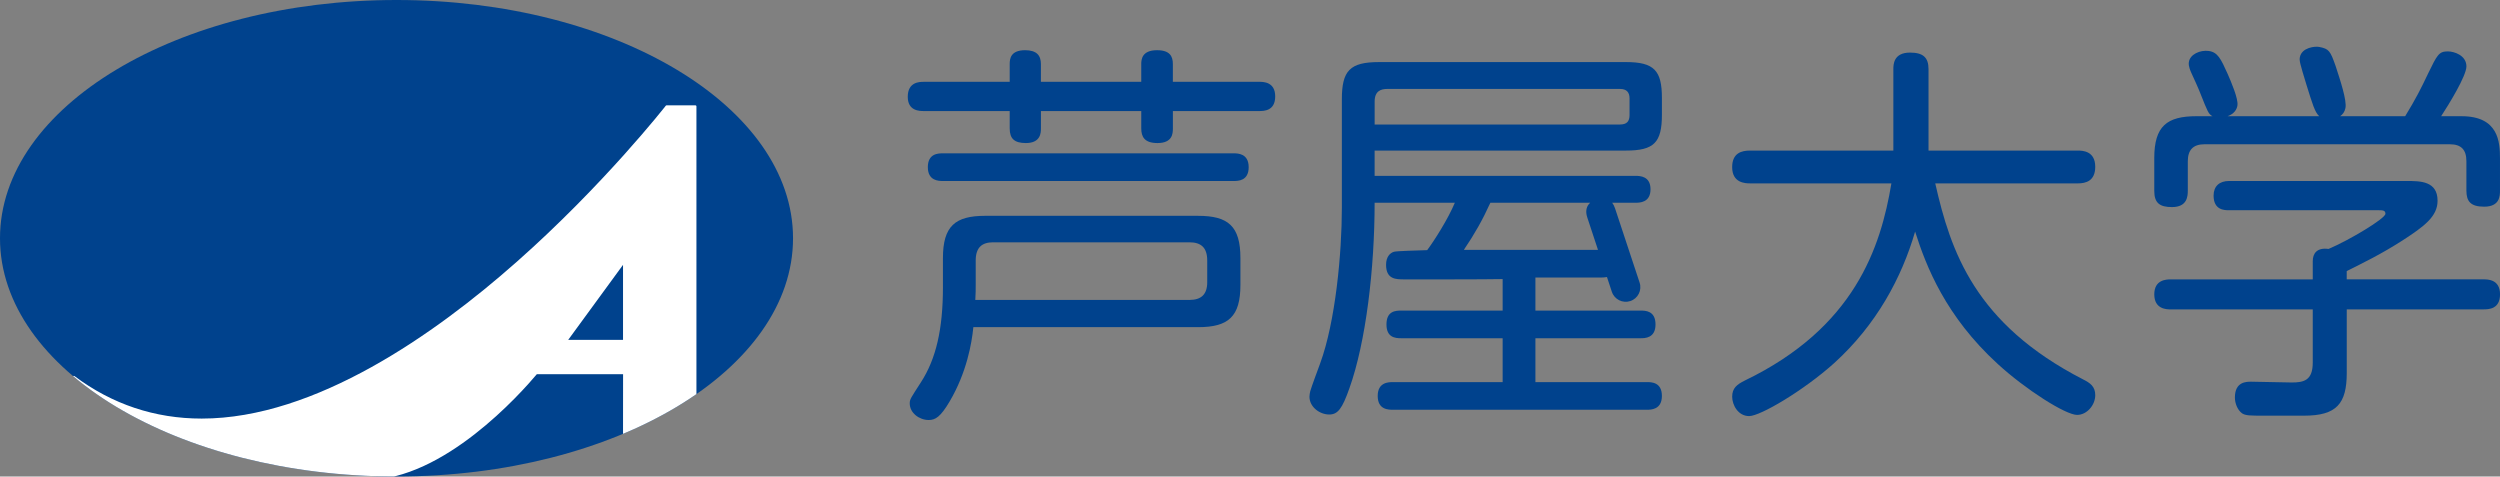
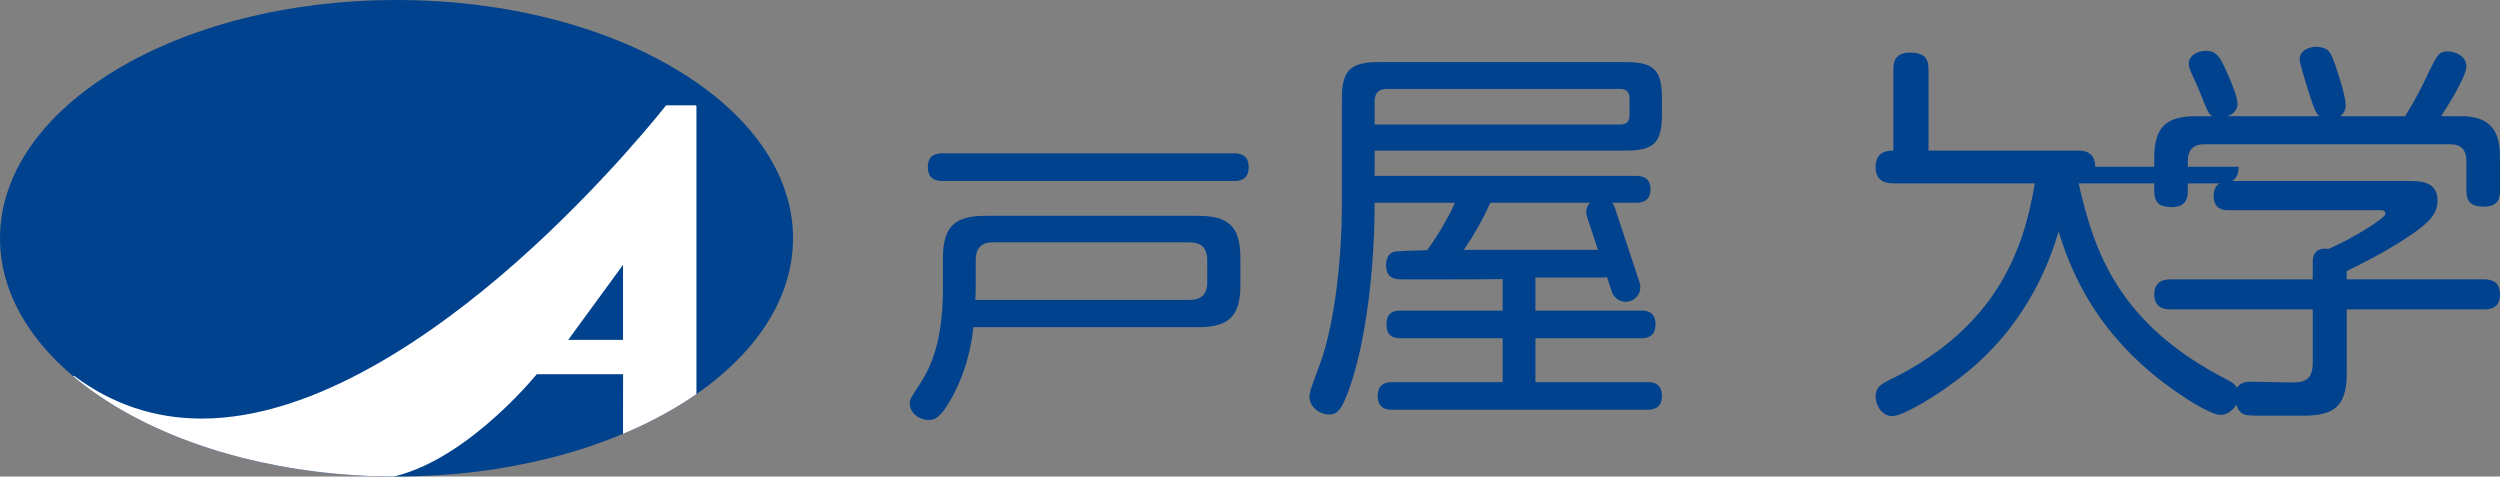
<svg xmlns="http://www.w3.org/2000/svg" id="_レイヤー_2" data-name="レイヤー 2" viewBox="0 0 188.876 36">
  <rect x="0" y="0" width="188.876" height="36" fill="#808080" stroke="none" />
  <defs>
    <style>
      .cls-1 {
        fill: none;
      }

      .cls-2 {
        fill: #fff;
      }

      .cls-3 {
        fill: #00428d;
      }

      .cls-4 {
        clip-path: url(#clippath);
      }
    </style>
    <clipPath id="clippath">
      <path class="cls-1" d="M0,18.001C0,27.942,13.412,36,29.958,36s29.956-8.058,29.956-17.999S46.5,0,29.958,0,0,8.06 0,18.001" />
    </clipPath>
  </defs>
  <g id="header_menu" data-name="header/menu">
    <g>
      <path class="cls-3" d="M90.52,16.305h-16.087c-2.27,0-3.194.776-3.194,3.194v2.204c0,3.134-.507,5.402-1.672,7.193-.745,1.164-.836,1.254-.836,1.582,0,.716.717,1.254,1.433,1.254.508,0,.896-.239,1.582-1.403,1.284-2.178,1.672-4.388,1.791-5.612h16.983c2.3,0,3.194-.805,3.194-3.192v-2.025c0-2.418-.925-3.194-3.194-3.194M91.207,21.316c0,.925-.449,1.344-1.345,1.344h-16.177c.03-.628.03-.687.03-1.135v-1.846c0-.985.477-1.373,1.313-1.373h14.833c.867,0,1.345.389,1.345,1.373v1.637Z" />
-       <path class="cls-3" d="M95.118,6.182h-6.508v-1.344c0-.567-.21-1.045-1.195-1.045-1.134,0-1.193.687-1.193,1.045v1.344h-7.581v-1.344c0-.656-.329-1.045-1.193-1.045-1.105,0-1.165.657-1.165,1.045v1.344h-6.478c-.327,0-1.224,0-1.224,1.133,0,1.075.896,1.075,1.224,1.075h6.478v1.313c0,.777.359,1.105,1.224,1.105,1.135,0,1.135-.806,1.135-1.105v-1.313h7.581v1.313c0,.627.238,1.105,1.224,1.105,1.134,0,1.165-.717,1.165-1.105v-1.313h6.508c.357,0,1.222,0,1.222-1.104,0-1.105-.895-1.105-1.222-1.105" />
      <path class="cls-3" d="M93.204,11.585h-21.971c-.329,0-1.135,0-1.135,1.045,0,1.044.837,1.044,1.135,1.044h21.971c.328,0,1.134,0,1.134-1.044,0-1.045-.835-1.045-1.134-1.045" />
-       <path class="cls-3" d="M158.296,12.6c0-1.195-.955-1.224-1.313-1.224h-11.282v-6.149c0-.896-.418-1.254-1.402-1.254-1.255,0-1.255.926-1.255,1.254v6.149h-10.835c-.627,0-1.343.18-1.343,1.254,0,1.193.985,1.224,1.343,1.224h10.687c-.807,4.836-2.776,10.895-11.073,14.894-.597.3-.956.568-.956,1.224,0,.627.447,1.464,1.284,1.464.835,0,4.088-1.91,6.417-3.999,3.193-2.896,5.104-6.447,6.119-9.94.835,2.626,2.298,6.388,6.239,9.998,2.117,1.94,5.132,3.851,5.999,3.851.747,0,1.372-.747,1.372-1.492,0-.657-.388-.926-.926-1.194-8.178-4.209-9.999-9.671-11.162-14.805h10.774c.598,0,1.313-.18,1.313-1.253" />
+       <path class="cls-3" d="M158.296,12.6c0-1.195-.955-1.224-1.313-1.224h-11.282v-6.149c0-.896-.418-1.254-1.402-1.254-1.255,0-1.255.926-1.255,1.254v6.149c-.627,0-1.343.18-1.343,1.254,0,1.193.985,1.224,1.343,1.224h10.687c-.807,4.836-2.776,10.895-11.073,14.894-.597.3-.956.568-.956,1.224,0,.627.447,1.464,1.284,1.464.835,0,4.088-1.91,6.417-3.999,3.193-2.896,5.104-6.447,6.119-9.94.835,2.626,2.298,6.388,6.239,9.998,2.117,1.94,5.132,3.851,5.999,3.851.747,0,1.372-.747,1.372-1.492,0-.657-.388-.926-.926-1.194-8.178-4.209-9.999-9.671-11.162-14.805h10.774c.598,0,1.313-.18,1.313-1.253" />
      <path class="cls-3" d="M122.844,4.69h-18.661c-2.208,0-2.805.656-2.805,2.806v8.208c0,3.402-.478,8.597-1.643,11.761-.119.328-.656,1.762-.745,2.089-.03.119-.06.299-.06.417,0,.777.775,1.345,1.491,1.345.657,0,.985-.448,1.523-1.971,1.252-3.491,1.909-9.073,1.909-14.028h6.06c-.508,1.224-1.553,2.864-2.089,3.581-.837.03-2.238.06-2.507.121-.3.088-.599.387-.599.984,0,1.104.747,1.104,1.373,1.104.986,0,6.119.007,7.434-.023v2.381h-7.673c-.418,0-1.104.03-1.104,1.046,0,.984.656,1.043,1.104,1.043h7.673v3.314h-8.275c-.328,0-1.164,0-1.164,1.044,0,1.045.807,1.045,1.164,1.045h19.173c.299,0,1.134,0,1.134-1.045,0-1.044-.805-1.044-1.134-1.044h-8.422v-3.314h7.94c.328,0,1.134,0,1.134-1.043,0-1.046-.776-1.046-1.134-1.046h-7.94v-2.499h4.991c.104,0,.256-.004.415-.037l.368,1.113c.192.58.816.894,1.396.703.579-.191.895-.816.702-1.396l-1.854-5.603c-.058-.174-.131-.315-.216-.429h1.76c.299,0,1.134,0,1.134-1.016,0-.984-.775-1.015-1.134-1.015h-19.71v-1.91h18.989c2.119,0,2.716-.598,2.716-2.715v-1.255c0-2.06-.567-2.716-2.716-2.716M112.6,15.316h7.539c-.286.26-.379.638-.217,1.122l.806,2.438h-10.108l-.02-.008c.807-1.193,1.403-2.239,1.999-3.552M123.113,8.69c0,.478-.209.716-.717.716h-18.541v-1.731c0-.807.477-.956.956-.956h17.585c.508,0,.717.268.717.716v1.255Z" />
      <path class="cls-3" d="M185.982,8.779h-1.553c.568-.865,1.91-3.045,1.91-3.761,0-.836-.926-1.135-1.403-1.135-.686,0-.806.269-1.492,1.672-.508,1.074-.927,1.911-1.732,3.224h-4.915c.188-.128.342-.317.402-.613.119-.586-.406-2.14-.743-3.182-.406-1.15-.5-1.291-1.232-1.437-.322-.066-1.318.037-1.466.767-.056.264-.002.457.492,2.079.451,1.447.638,2.093.968,2.385h-6.918c.499-.179.702-.521.741-.828.063-.502-.468-1.746-.748-2.382-.514-1.149-.754-1.63-1.434-1.719-.622-.08-1.415.24-1.493.862-.039.296.125.647.196.808.095.192.612,1.341.698,1.593.527,1.316.587,1.506.895,1.667h-1.207c-2.238,0-3.192.746-3.192,3.164v2.478c0,.925.418,1.224,1.342,1.224,1.163,0,1.192-.837,1.192-1.253v-2.21c0-.836.389-1.283,1.256-1.283h18.538c.867,0,1.254.418,1.254,1.283v2.21c0,.805.299,1.223,1.343,1.223,1.194,0,1.194-.835,1.194-1.223v-2.448c0-1.224-.119-3.164-2.895-3.164" />
      <path class="cls-3" d="M187.621,21.106h-10.325v-.627c1.251-.627,2.564-1.254,4.236-2.327,1.611-1.046,2.627-1.791,2.627-2.986,0-1.492-1.313-1.492-2.329-1.492h-13.428c-.715,0-1.165.388-1.165,1.105,0,1.103.838,1.103,1.135,1.103h11.252c.388,0,.596,0,.596.27,0,.359-2.747,2.001-4.298,2.656-.865-.119-1.193.329-1.193.926v1.373h-10.719c-.357,0-1.253.03-1.253,1.134,0,1.135.955,1.135,1.253,1.135h10.719v4.028c0,1.344-.687,1.493-1.584,1.493-.091,0-3.015-.06-3.074-.06-.359,0-1.224,0-1.224,1.194,0,.418.18.925.536,1.193.27.18.628.18,1.643.18h3.048c2.447,0,3.224-.896,3.224-3.224v-4.806h10.325c.419,0,1.255-.029,1.255-1.135,0-1.134-.925-1.134-1.255-1.134" />
      <path class="cls-3" d="M59.914,18c0,9.942-13.413,18-29.957,18S0,27.942,0,18,13.411,0,29.957,0s29.957,8.059,29.957,18" />
      <g class="cls-4">
        <path class="cls-2" d="M54.59,35.298c.014-.013.024-.03.026-.049.007-.072-.063-.088-.089-.094-.575-.122-1.911-.553-1.911-1.914V8.038c0-.044-.035-.079-.078-.079h-2.177c-.025,0-.048.012-.063.03-.047.06-4.682,5.98-11.294,11.823-6.097,5.389-15.17,11.812-23.767,11.812-3.532,0-6.766-1.079-9.612-3.211-.029-.021-.069-.021-.098.001-.028.023-.037.061-.022.094.035.079.878,1.971,4.047,3.885,2.912,1.761,8.429,3.861,18.167,3.861,5.82,0,11.637-6.553,12.838-7.982h6.517c-.002.766-.004,2.706-.004,4.434,0,2.116-3.203,2.426-3.234,2.429-.042.004-.075.039-.075.081v.64c0,.044.036.08.081.08h10.694c.022,0,.044-.01.058-.027.016-.017.023-.039.02-.061-.024-.215-.036-.476-.024-.55M47.07,20.01v5.667h-4.142l4.142-5.667Z" />
      </g>
    </g>
  </g>
</svg>